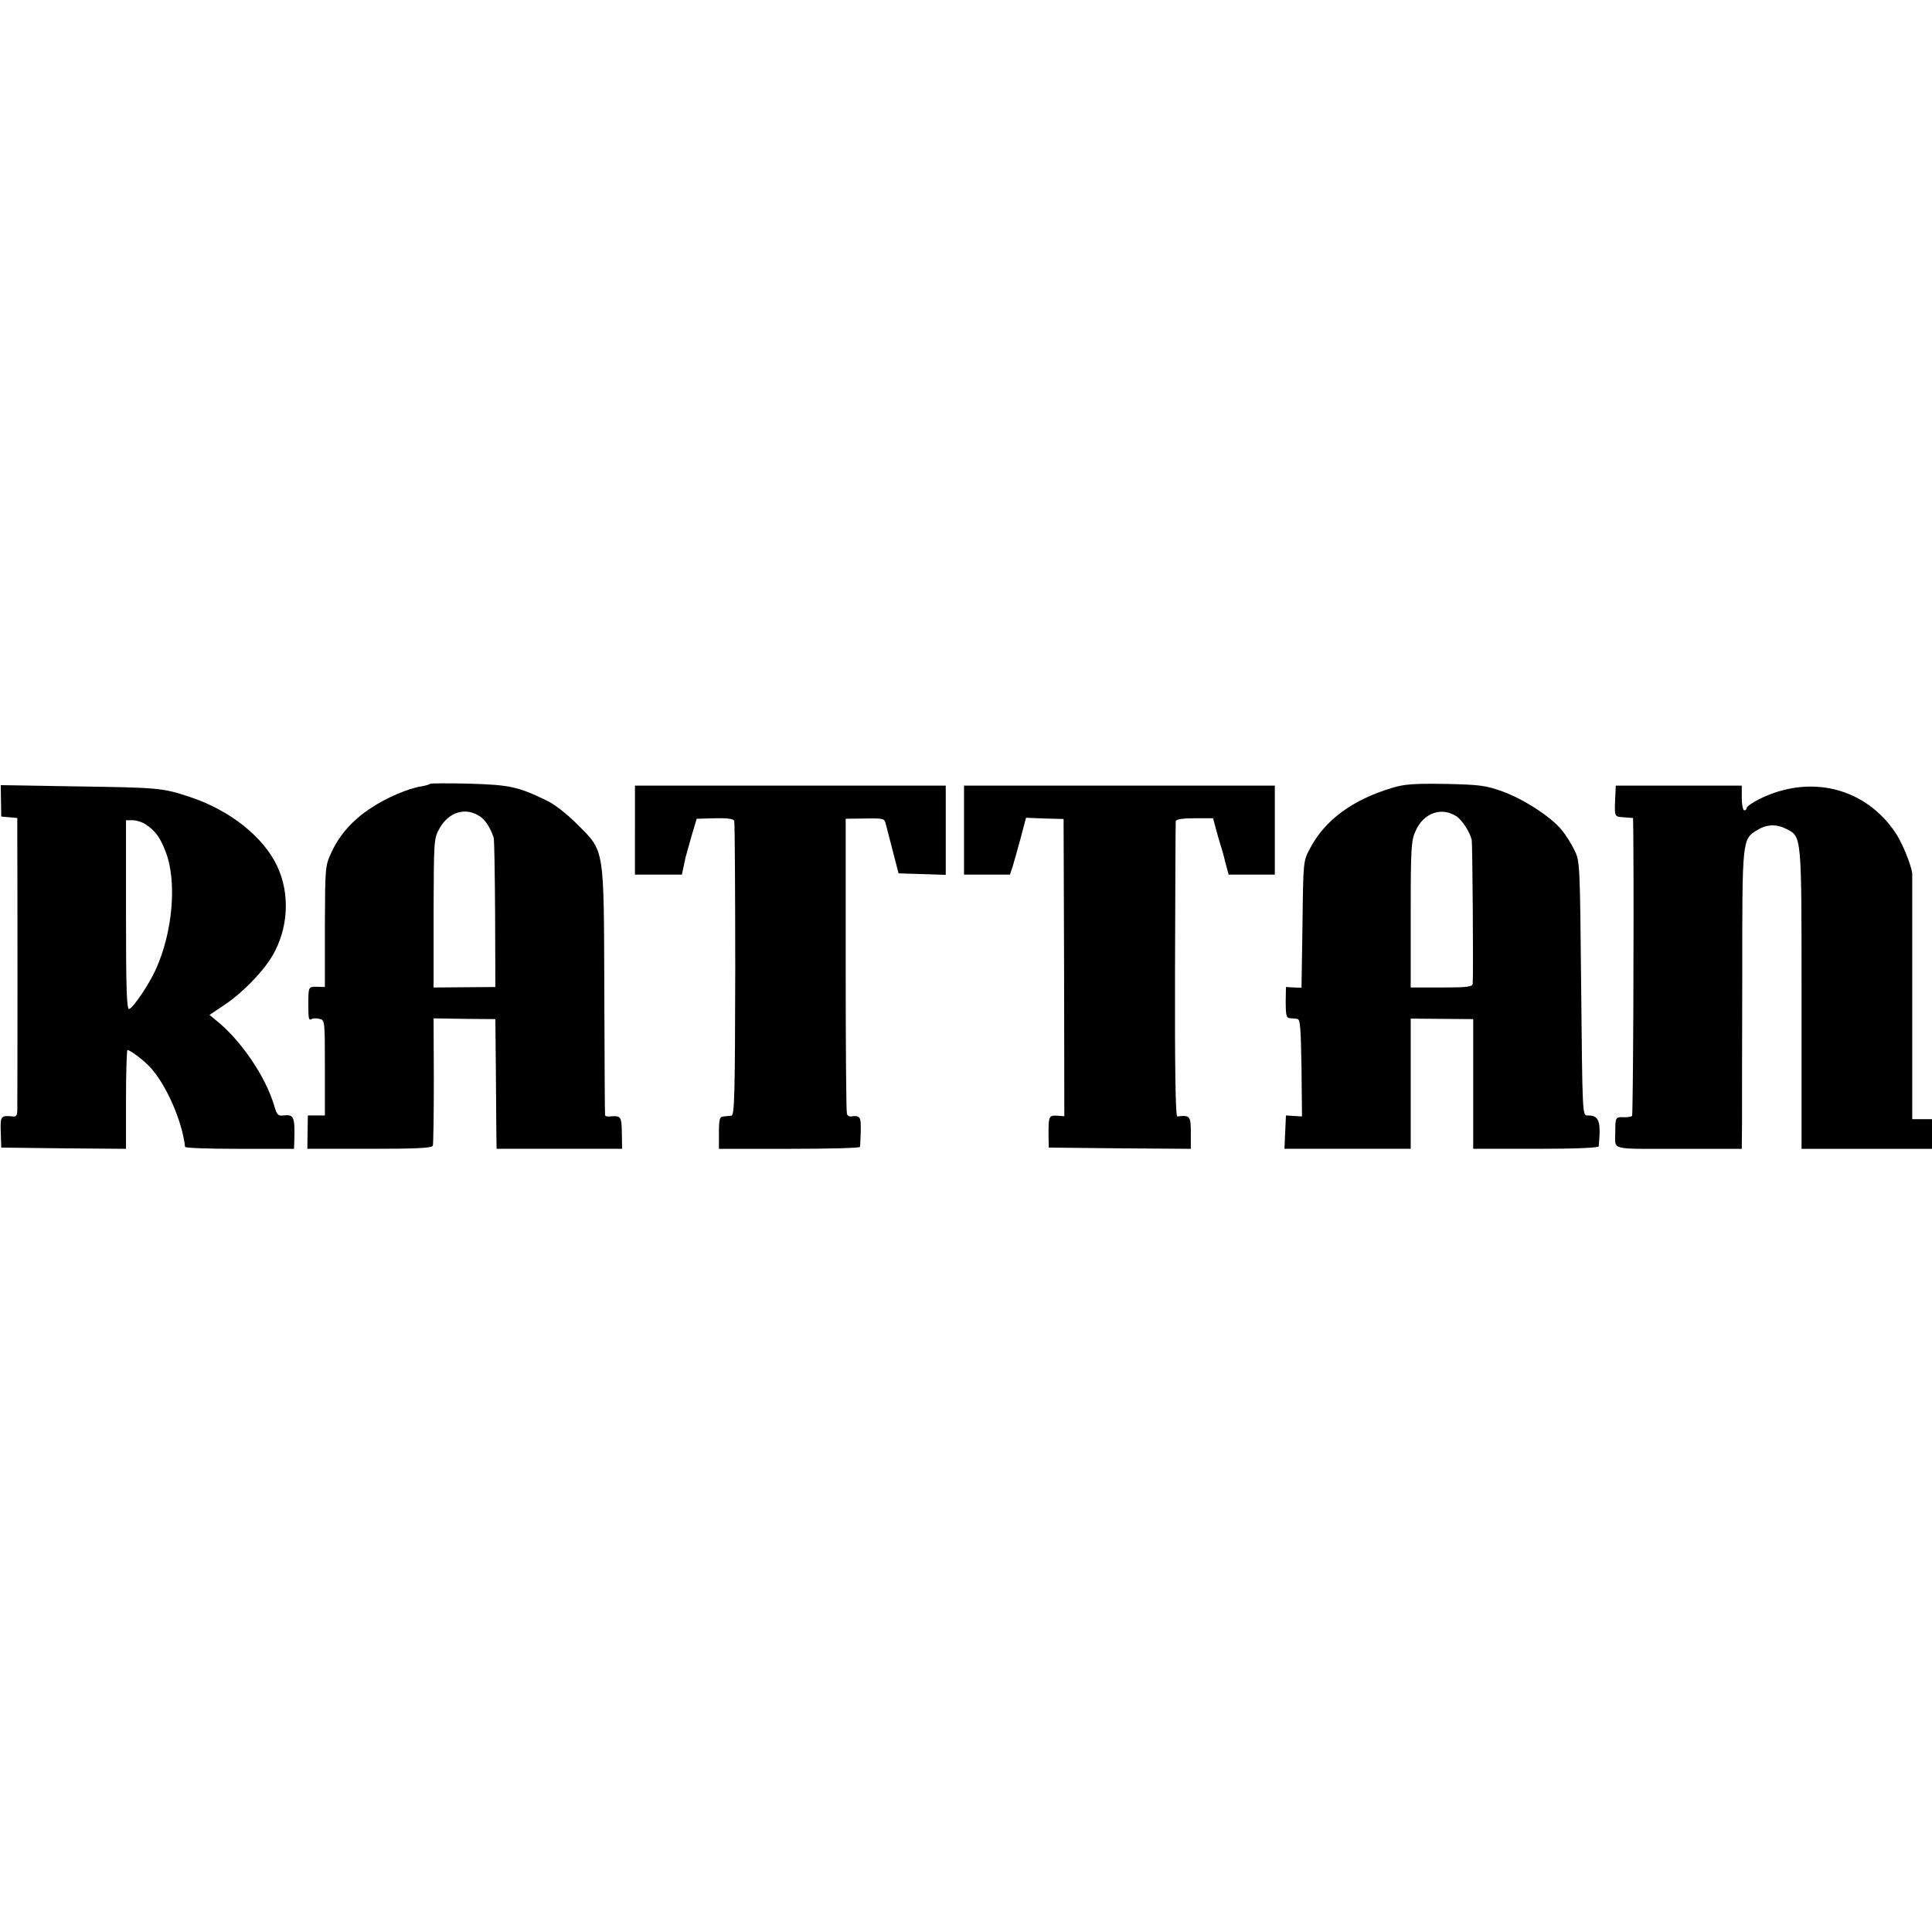
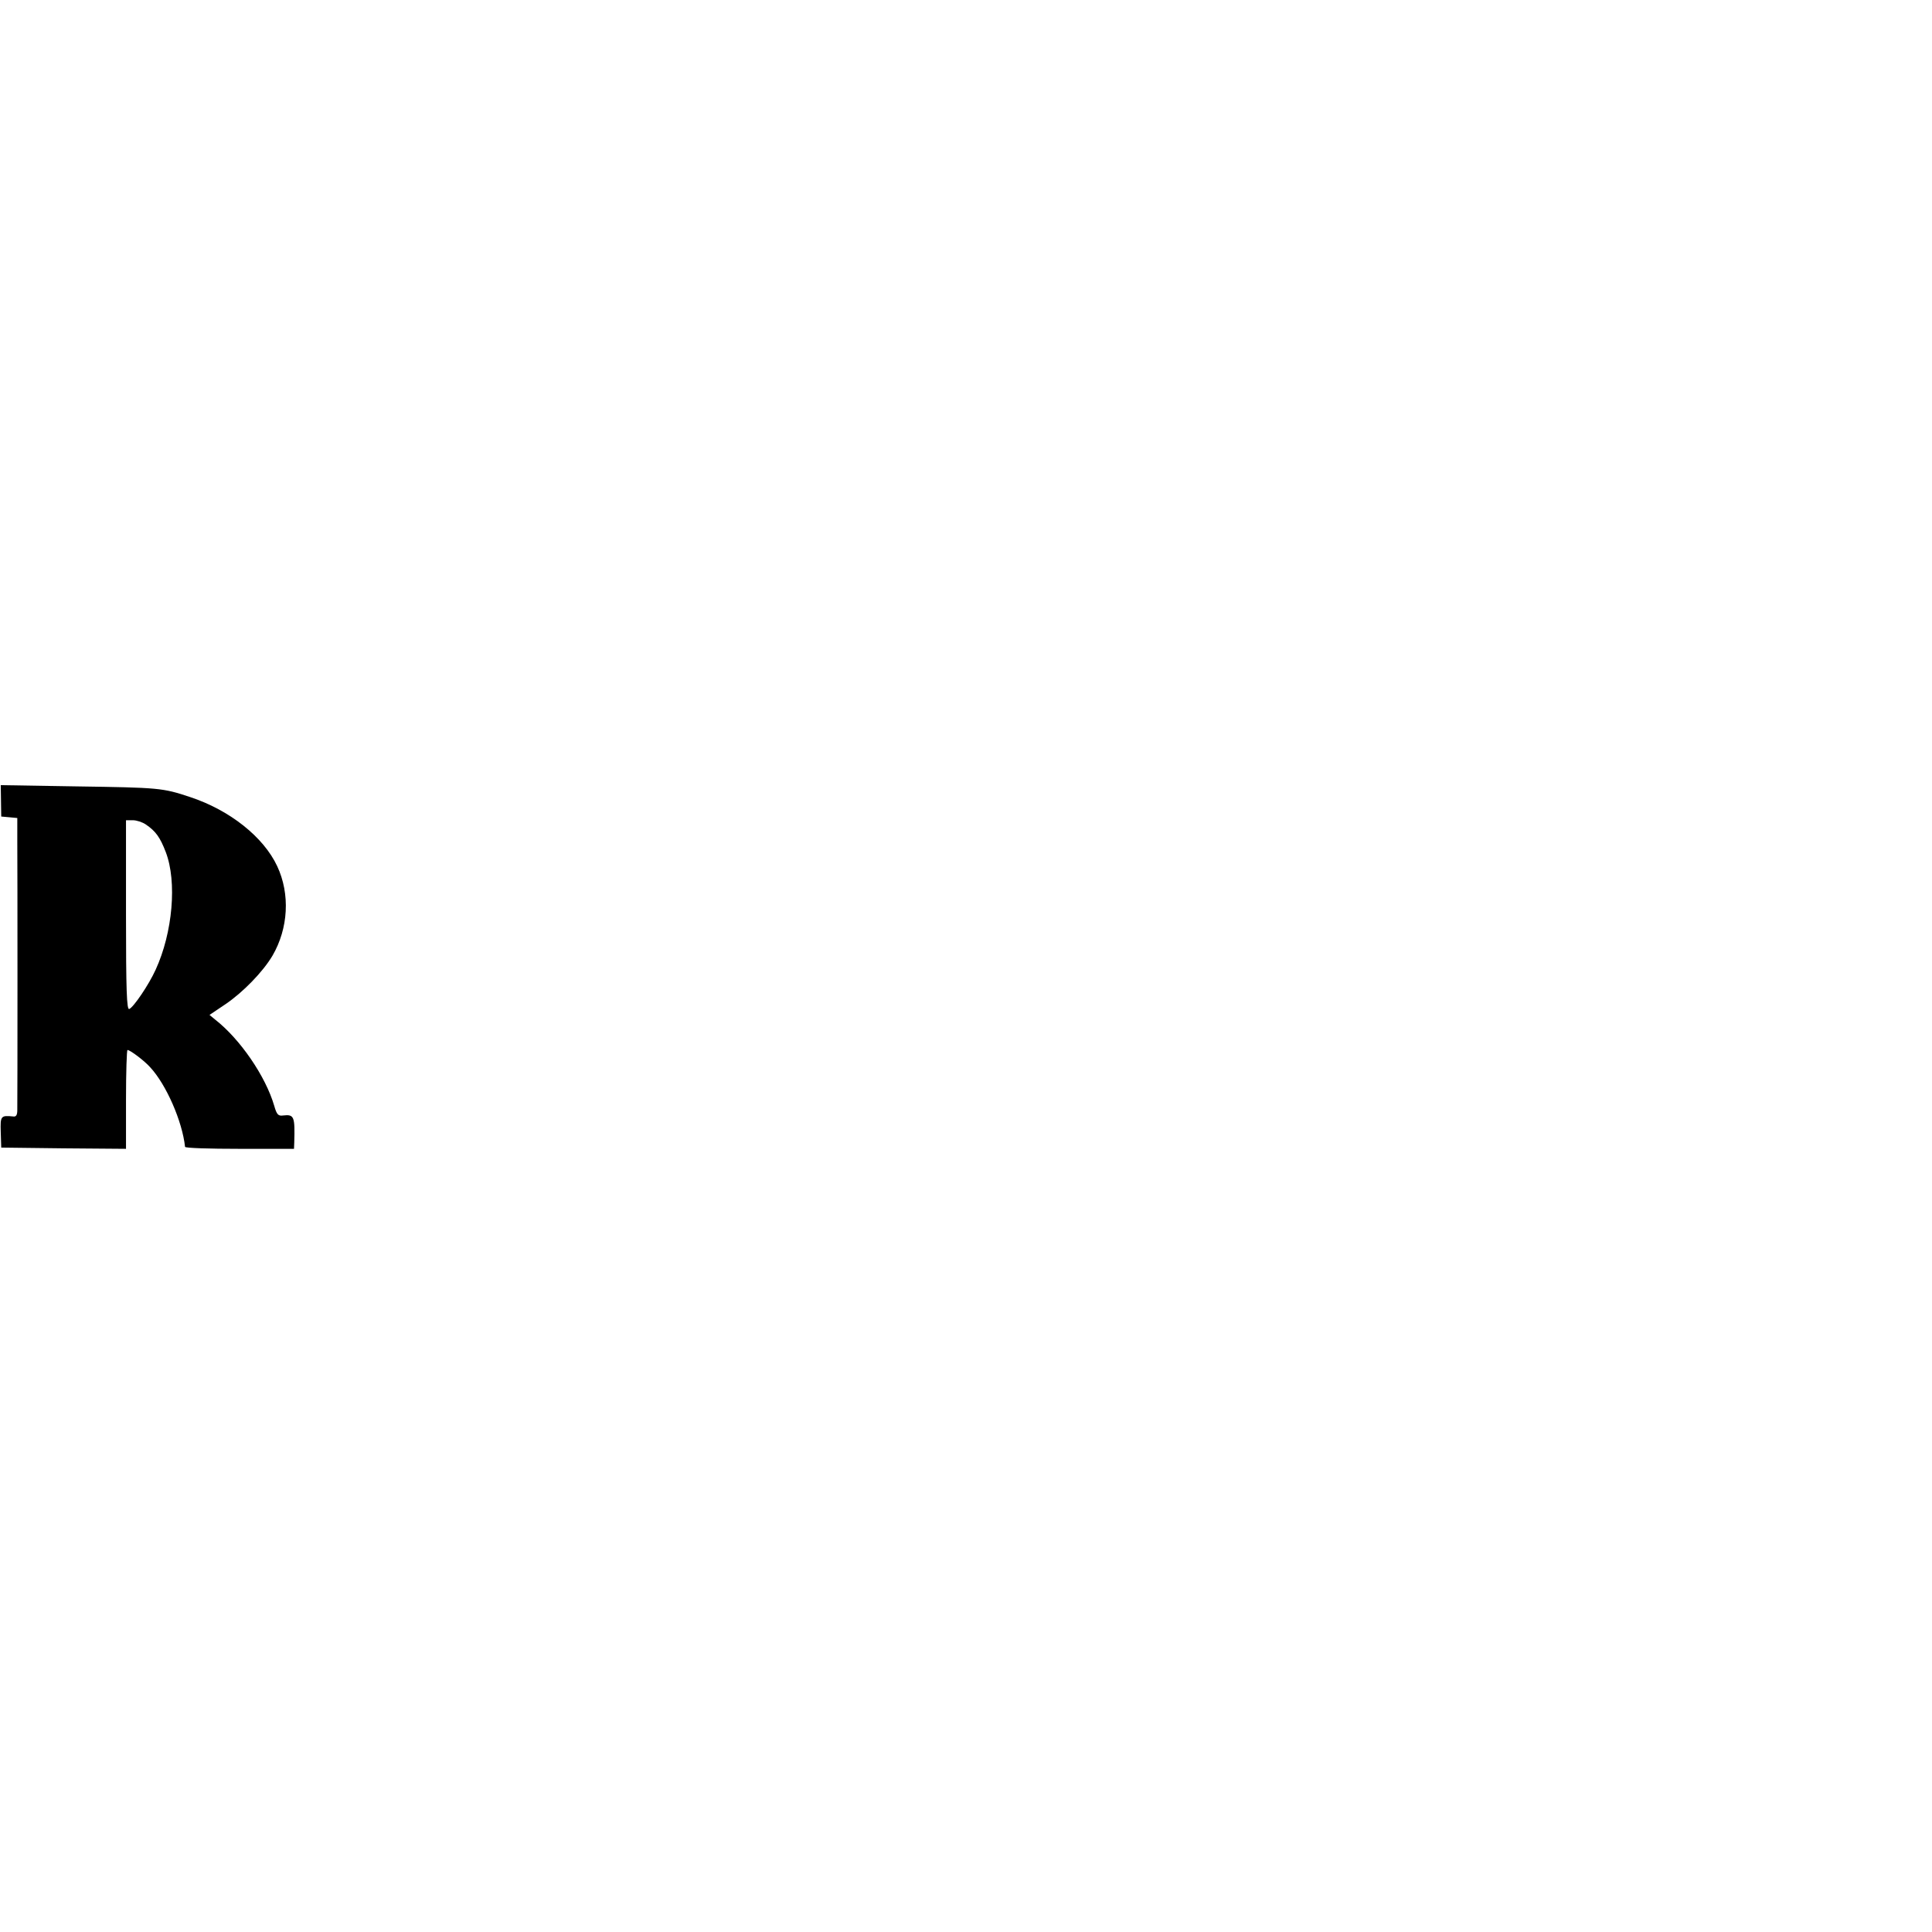
<svg xmlns="http://www.w3.org/2000/svg" version="1.0" width="782pt" height="782pt" viewBox="0 0 782 782" preserveAspectRatio="xMidYMid meet">
  <g transform="translate(0,782) scale(0.1,-0.1)" fill="#000000" stroke="none">
-     <path d="M1740 4647 c-3 -3 -18 -7 -35 -10 -52 -8 -141 -46 -201 -86 -75 -48 -129 -109 -162 -180 -26 -55 -26 -60 -27 -301 l0 -245 -33 1 c-34 0 -34 1 -34 -76 0 -54 2 -61 13 -55 5 4 20 4 32 1 22 -5 22 -7 22 -198 l0 -193 -35 0 -34 0 -1 -68 -1 -67 252 0 c193 0 253 3 256 13 2 6 4 125 4 263 l-1 252 125 -2 125 -1 2 -195 c1 -107 2 -225 2 -262 l1 -68 254 0 254 0 -1 65 c-1 67 -4 70 -49 66 -10 -1 -19 1 -19 6 -1 4 -2 231 -3 503 -2 588 2 562 -111 675 -42 42 -92 81 -125 96 -114 55 -147 62 -310 67 -85 2 -157 2 -160 -1z m202 -131 c23 -15 43 -47 56 -86 3 -8 5 -148 6 -310 l1 -295 -125 -1 -125 -1 0 301 c1 298 1 301 24 343 38 67 105 87 163 49z" />
-     <path d="M5635 4631 c-161 -48 -273 -131 -333 -246 -27 -50 -27 -52 -30 -307 l-4 -256 -31 1 -32 2 -1 -62 c0 -50 3 -63 15 -64 9 -1 23 -2 31 -3 13 -1 15 -31 18 -198 l2 -197 -32 2 -33 2 -3 -67 -3 -68 256 0 255 0 0 264 0 263 127 -1 126 -1 0 -262 0 -263 254 0 c161 0 253 4 254 10 10 104 1 126 -46 125 -20 0 -20 8 -25 515 -5 510 -5 515 -28 560 -12 25 -35 62 -52 82 -43 52 -155 125 -240 155 -67 24 -91 27 -230 30 -127 2 -166 -1 -215 -16z m260 -115 c23 -15 55 -64 62 -96 3 -13 7 -539 4 -581 -1 -13 -19 -16 -126 -16 l-125 0 0 296 c0 270 2 300 20 338 32 73 105 98 165 59z" />
    <path d="M4 4578 l1 -63 33 -3 32 -3 0 -92 c1 -105 1 -1047 0 -1090 0 -21 -5 -28 -17 -26 -50 5 -52 2 -50 -63 l2 -63 252 -3 253 -2 0 200 c0 110 3 200 6 200 11 0 69 -44 92 -70 65 -70 130 -219 141 -322 1 -5 100 -8 221 -8 l220 0 1 25 c3 106 0 115 -45 110 -20 -3 -26 4 -36 39 -35 120 -138 270 -239 349 l-23 19 64 43 c71 48 152 131 191 197 64 110 72 249 19 362 -55 118 -192 227 -353 280 -111 37 -125 38 -460 43 l-306 5 1 -64z m586 -95 c40 -27 58 -52 81 -112 46 -120 28 -326 -41 -476 -27 -60 -90 -153 -107 -159 -10 -4 -13 76 -13 379 l0 385 28 0 c15 0 39 -8 52 -17z" />
-     <path d="M2570 4460 l0 -180 95 0 95 0 6 28 c3 15 7 34 9 42 2 8 13 47 24 86 l21 70 74 2 c51 1 75 -2 78 -11 2 -6 4 -277 4 -602 -1 -516 -3 -590 -16 -591 -8 -1 -23 -2 -32 -3 -15 -1 -18 -11 -18 -66 l0 -65 285 0 c157 0 286 3 286 8 1 4 2 33 3 65 1 57 -2 63 -40 58 -7 -1 -14 4 -16 11 -3 7 -5 279 -5 604 l0 590 78 1 c78 1 79 1 85 -25 4 -15 17 -65 29 -112 l22 -85 96 -3 95 -3 0 181 0 180 -629 0 -629 0 0 -180z" />
-     <path d="M3902 4460 l0 -180 93 0 93 0 11 33 c5 17 20 69 32 114 l22 83 76 -3 76 -2 2 -601 1 -602 -29 2 c-33 2 -35 -2 -35 -74 l1 -55 288 -3 287 -2 0 65 c0 68 -3 72 -55 66 -7 0 -10 202 -9 592 1 325 2 597 3 603 1 8 28 12 76 12 l75 0 11 -41 c6 -23 15 -53 19 -67 5 -14 14 -46 20 -72 l13 -48 93 0 94 0 0 180 0 180 -629 0 -629 0 0 -180z" />
-     <path d="M6539 4615 c-5 -106 -7 -100 34 -103 l37 -3 1 -67 c3 -364 -1 -1135 -5 -1139 -3 -3 -19 -6 -36 -5 -31 1 -32 -1 -32 -63 0 -72 -27 -65 257 -65 l255 0 1 98 c0 53 0 324 1 602 0 557 -1 553 62 591 38 23 77 24 116 4 63 -33 62 -16 62 -686 l0 -609 264 0 264 0 0 60 0 60 -40 0 -40 0 0 495 c0 272 0 497 0 500 -4 33 -39 120 -65 160 -122 187 -349 244 -557 139 -26 -13 -48 -29 -48 -34 0 -6 -4 -10 -10 -10 -5 0 -10 23 -10 50 l0 50 -255 0 -255 0 -1 -25z" />
  </g>
</svg>